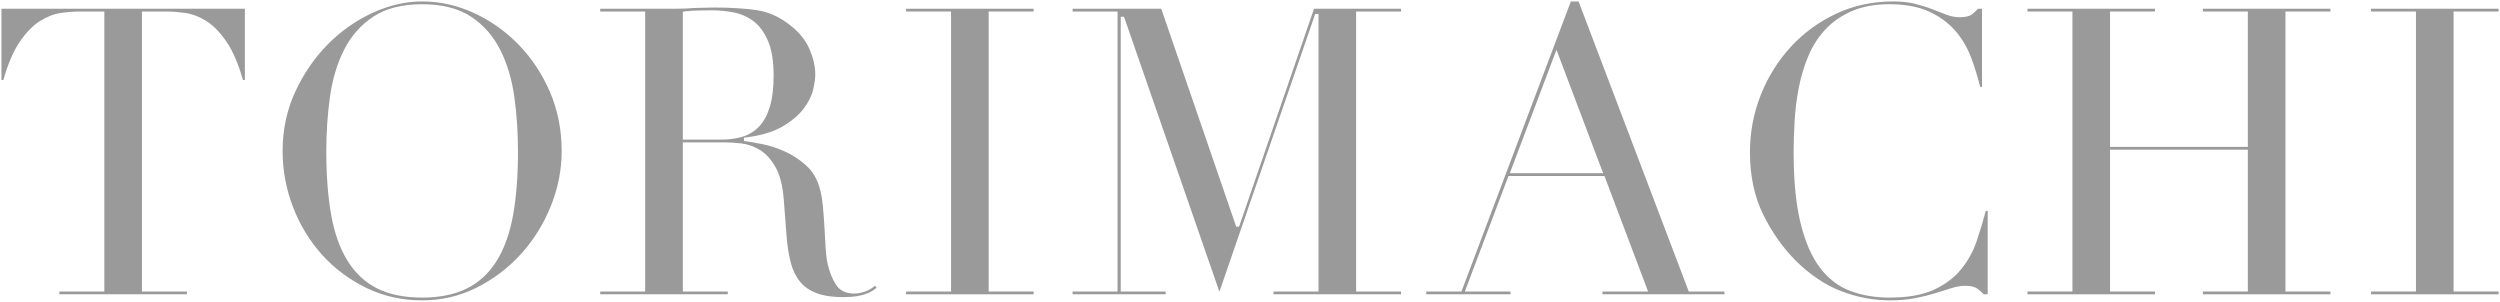
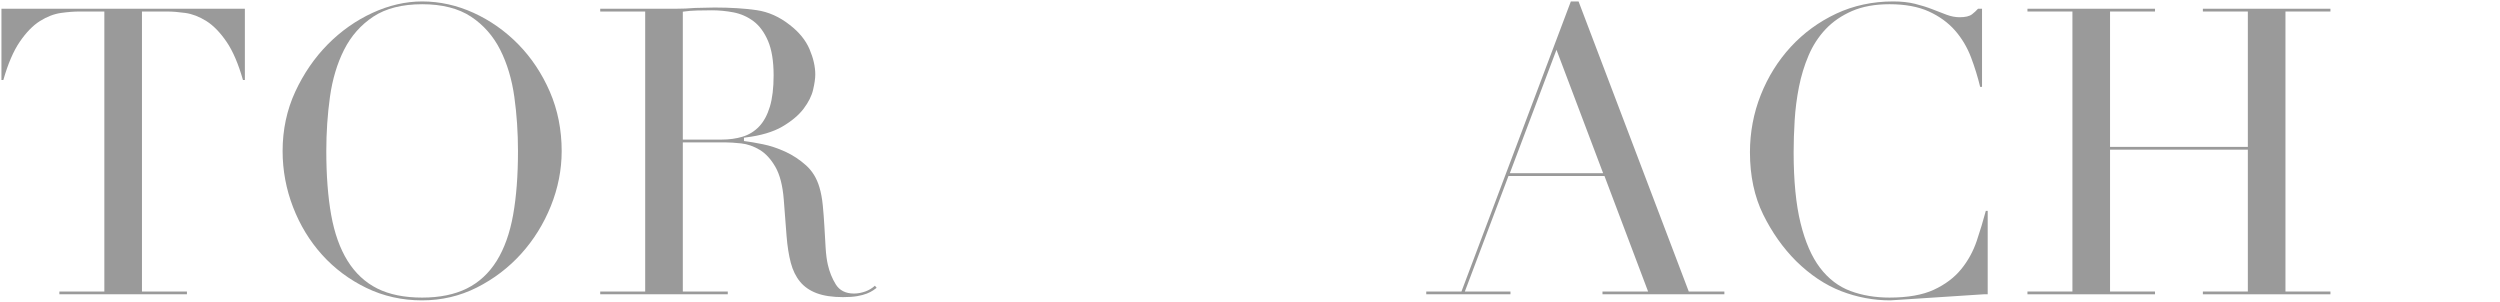
<svg xmlns="http://www.w3.org/2000/svg" id="b" width="863.929" height="104.3" viewBox="0 0 863.929 104.3">
  <defs>
    <style>.d{fill:#9a9a9a;}</style>
  </defs>
  <g id="c">
    <path class="d" d="M20.52,101.7v-.96h15.54V3.98h-8.62c-1.877,0-4.021.167-6.369.495-2.392.336-4.837,1.279-7.266,2.801-2.431,1.526-4.789,3.953-7.008,7.212-2.167,3.18-4.062,7.604-5.636,13.151h-.661V3.02h84.12v24.62h-.661c-1.576-5.548-3.471-9.971-5.636-13.151-2.222-3.262-4.58-5.688-7.007-7.212-2.429-1.522-4.874-2.465-7.266-2.802-2.351-.329-4.494-.495-6.37-.495h-8.62v96.76h15.54v.96H20.52Z" />
    <path class="d" d="M145.88,103.8c-6.89,0-13.364-1.443-19.243-4.291-5.887-2.849-11.04-6.696-15.316-11.435-4.279-4.739-7.662-10.292-10.054-16.505-2.394-6.209-3.607-12.719-3.607-19.35,0-7.357,1.468-14.258,4.364-20.51,2.901-6.262,6.684-11.772,11.242-16.378,4.559-4.604,9.761-8.267,15.463-10.887,5.693-2.617,11.463-3.944,17.151-3.944,6.058,0,12.041,1.327,17.782,3.945,5.749,2.622,10.95,6.284,15.46,10.885,4.509,4.604,8.173,10.112,10.889,16.369,2.713,6.258,4.088,13.162,4.088,20.521,0,6.44-1.259,12.831-3.744,18.993-2.486,6.17-5.941,11.726-10.268,16.511-4.327,4.787-9.483,8.706-15.324,11.649-5.832,2.937-12.186,4.426-18.885,4.426ZM145.88,1.46c-6.881,0-12.556,1.441-16.866,4.283-4.298,2.833-7.7,6.689-10.111,11.462-2.394,4.741-4.035,10.21-4.879,16.256-.839,6.015-1.265,12.326-1.265,18.759,0,8.391.568,15.815,1.688,22.068,1.126,6.288,3.033,11.622,5.668,15.856,2.65,4.262,6.109,7.479,10.281,9.563,4.155,2.079,9.365,3.133,15.484,3.133,6.023,0,11.209-1.054,15.412-3.132,4.216-2.083,7.699-5.301,10.353-9.564,2.636-4.238,4.542-9.573,5.668-15.856,1.12-6.253,1.688-13.678,1.688-22.068,0-6.433-.425-12.744-1.265-18.759-.844-6.046-2.485-11.516-4.879-16.257-2.41-4.771-5.811-8.626-10.111-11.462-4.312-2.842-9.986-4.283-16.865-4.283Z" />
    <path class="d" d="M291.338,102.68c-3.653,0-6.726-.46-9.134-1.368-2.378-.896-4.31-2.235-5.74-3.979-1.44-1.754-2.515-3.952-3.193-6.531-.689-2.621-1.179-5.724-1.455-9.222l-.98-12.739c-.378-4.718-1.342-8.462-2.865-11.13-1.53-2.676-3.355-4.667-5.425-5.919-2.063-1.246-4.228-1.999-6.435-2.239-2.17-.234-4.072-.353-5.654-.353h-14.5v51.54h15.54v.96h-44.08v-.96h15.54V3.98h-15.54v-.96h26.1c1.164,0,2.301-.023,3.382-.07,1.125-.046,2.262-.117,3.38-.211.039,0,.077,0,.116,0,1.073,0,2.169-.024,3.224-.069,1.119-.046,2.243-.07,3.339-.07,5.452,0,10.326.305,14.488.905,4.091.592,7.967,2.324,11.521,5.146,3.187,2.458,5.466,5.265,6.781,8.345,1.32,3.1,1.99,6.049,1.99,8.764,0,1.35-.255,3.125-.757,5.276-.496,2.115-1.597,4.313-3.272,6.532-1.681,2.225-4.151,4.301-7.344,6.17-3.195,1.871-7.51,3.145-12.827,3.785l-.44.053v1.165l.438.055c1.47.185,3.508.537,6.055,1.044,2.514.504,5.115,1.363,7.73,2.555,2.601,1.187,5.032,2.784,7.224,4.747,2.158,1.935,3.71,4.472,4.614,7.539.548,1.829.942,3.94,1.172,6.278.233,2.392.421,4.858.559,7.329.14,2.521.28,4.95.42,7.282.142,2.357.405,4.364.782,5.965.569,2.467,1.485,4.731,2.722,6.728,1.304,2.108,3.425,3.177,6.305,3.177,1.268,0,2.597-.246,3.949-.729,1.203-.429,2.306-1.093,3.286-1.978l.595.727c-.359.274-.756.562-1.184.858-.578.399-1.322.782-2.211,1.137-.901.358-2.021.655-3.33.881-1.327.228-2.971.343-4.884.343ZM245.978,3.56c-1.641,0-3.364.024-5.123.07-1.744.048-3.249.168-4.472.355l-.424.065v44.189h13.38c2.65,0,5.102-.337,7.285-1.001,2.221-.675,4.155-1.875,5.749-3.566,1.586-1.68,2.826-3.985,3.685-6.849.85-2.833,1.281-6.461,1.281-10.784,0-4.899-.649-8.898-1.931-11.887-1.288-3.006-2.991-5.312-5.061-6.854-2.061-1.531-4.391-2.55-6.926-3.03-2.499-.471-5.003-.709-7.443-.709Z" />
-     <polygon class="d" points="313.116 101.7 313.116 100.74 328.656 100.74 328.656 3.98 313.116 3.98 313.116 3.02 357.196 3.02 357.196 3.98 341.656 3.98 341.656 100.74 357.196 100.74 357.196 101.7 313.116 101.7" />
-     <polygon class="d" points="440.094 101.7 440.094 100.74 455.634 100.74 455.634 4.82 454.497 4.82 421.392 100.811 388.43 5.8 387.293 5.8 387.293 100.74 402.833 100.74 402.833 101.7 370.654 101.7 370.654 100.74 386.194 100.74 386.194 3.98 370.654 3.98 370.654 3.02 401.297 3.02 427.197 78.34 428.19 78.34 454.091 3.02 484.174 3.02 484.174 3.98 468.634 3.98 468.634 100.74 484.174 100.74 484.174 101.7 440.094 101.7" />
    <path class="d" d="M553.772,101.7v-.96h15.764l-15.077-39.92h-33.172l-15.078,39.92h15.764v.96h-29.1v-.96h12.166L542.839.5h2.669l38.08,100.24h12.305v.96h-42.12ZM521.749,59.86h32.247l-16.123-42.654-16.124,42.654Z" />
-     <path class="d" d="M653.233,103.8c-5.79,0-11.5-1.072-16.97-3.187-5.464-2.111-10.706-5.607-15.58-10.391-4.509-4.507-8.339-9.926-11.382-16.104-3.031-6.154-4.568-13.38-4.568-21.479,0-6.903,1.26-13.577,3.745-19.835,2.485-6.259,5.985-11.859,10.402-16.645,4.415-4.782,9.686-8.63,15.665-11.437,5.973-2.802,12.59-4.223,19.667-4.223,2.839,0,5.389.278,7.579.825,2.206.552,4.211,1.181,5.958,1.87,1.774.701,3.411,1.332,4.907,1.893,1.541.578,3.061.872,4.517.872,1.999,0,3.403-.331,4.293-1.013.76-.581,1.462-1.229,2.091-1.927h1.376v27h-.646c-.826-3.416-1.884-6.837-3.146-10.177-1.325-3.495-3.193-6.631-5.553-9.323-2.369-2.7-5.417-4.908-9.059-6.565-3.646-1.656-8.214-2.495-13.577-2.495-4.992,0-9.346.791-12.939,2.352-3.59,1.558-6.66,3.669-9.124,6.275-2.456,2.599-4.443,5.663-5.906,9.108-1.454,3.421-2.571,7.081-3.32,10.879-.75,3.786-1.247,7.671-1.479,11.547-.233,3.855-.352,7.562-.352,11.02,0,9.8.806,18.036,2.395,24.479,1.596,6.479,3.862,11.675,6.738,15.444,2.892,3.794,6.429,6.487,10.514,8.005,4.047,1.507,8.58,2.271,13.474,2.271,6.297,0,11.455-.911,15.33-2.707,3.878-1.795,7.046-4.173,9.417-7.067,2.359-2.879,4.179-6.182,5.407-9.816,1.167-3.459,2.22-6.946,3.131-10.37h.655v28.82h-1.377c-.638-.704-1.367-1.354-2.17-1.935-.938-.676-2.316-1.005-4.213-1.005-1.441,0-3.022.267-4.7.793-1.634.514-3.5,1.098-5.599,1.75-2.075.645-4.438,1.229-7.019,1.737-2.578.505-5.466.761-8.583.761Z" />
+     <path class="d" d="M653.233,103.8c-5.79,0-11.5-1.072-16.97-3.187-5.464-2.111-10.706-5.607-15.58-10.391-4.509-4.507-8.339-9.926-11.382-16.104-3.031-6.154-4.568-13.38-4.568-21.479,0-6.903,1.26-13.577,3.745-19.835,2.485-6.259,5.985-11.859,10.402-16.645,4.415-4.782,9.686-8.63,15.665-11.437,5.973-2.802,12.59-4.223,19.667-4.223,2.839,0,5.389.278,7.579.825,2.206.552,4.211,1.181,5.958,1.87,1.774.701,3.411,1.332,4.907,1.893,1.541.578,3.061.872,4.517.872,1.999,0,3.403-.331,4.293-1.013.76-.581,1.462-1.229,2.091-1.927h1.376v27h-.646c-.826-3.416-1.884-6.837-3.146-10.177-1.325-3.495-3.193-6.631-5.553-9.323-2.369-2.7-5.417-4.908-9.059-6.565-3.646-1.656-8.214-2.495-13.577-2.495-4.992,0-9.346.791-12.939,2.352-3.59,1.558-6.66,3.669-9.124,6.275-2.456,2.599-4.443,5.663-5.906,9.108-1.454,3.421-2.571,7.081-3.32,10.879-.75,3.786-1.247,7.671-1.479,11.547-.233,3.855-.352,7.562-.352,11.02,0,9.8.806,18.036,2.395,24.479,1.596,6.479,3.862,11.675,6.738,15.444,2.892,3.794,6.429,6.487,10.514,8.005,4.047,1.507,8.58,2.271,13.474,2.271,6.297,0,11.455-.911,15.33-2.707,3.878-1.795,7.046-4.173,9.417-7.067,2.359-2.879,4.179-6.182,5.407-9.816,1.167-3.459,2.22-6.946,3.131-10.37h.655v28.82h-1.377Z" />
    <polygon class="d" points="761.251 101.7 761.251 100.74 776.791 100.74 776.791 51.72 729.171 51.72 729.171 100.74 744.711 100.74 744.711 101.7 700.631 101.7 700.631 100.74 716.171 100.74 716.171 3.98 700.631 3.98 700.631 3.02 744.711 3.02 744.711 3.98 729.171 3.98 729.171 50.76 776.791 50.76 776.791 3.98 761.251 3.98 761.251 3.02 805.331 3.02 805.331 3.98 789.791 3.98 789.791 100.74 805.331 100.74 805.331 101.7 761.251 101.7" />
-     <polygon class="d" points="819.349 101.7 819.349 100.74 834.889 100.74 834.889 3.98 819.349 3.98 819.349 3.02 863.429 3.02 863.429 3.98 847.889 3.98 847.889 100.74 863.429 100.74 863.429 101.7 819.349 101.7" />
  </g>
</svg>